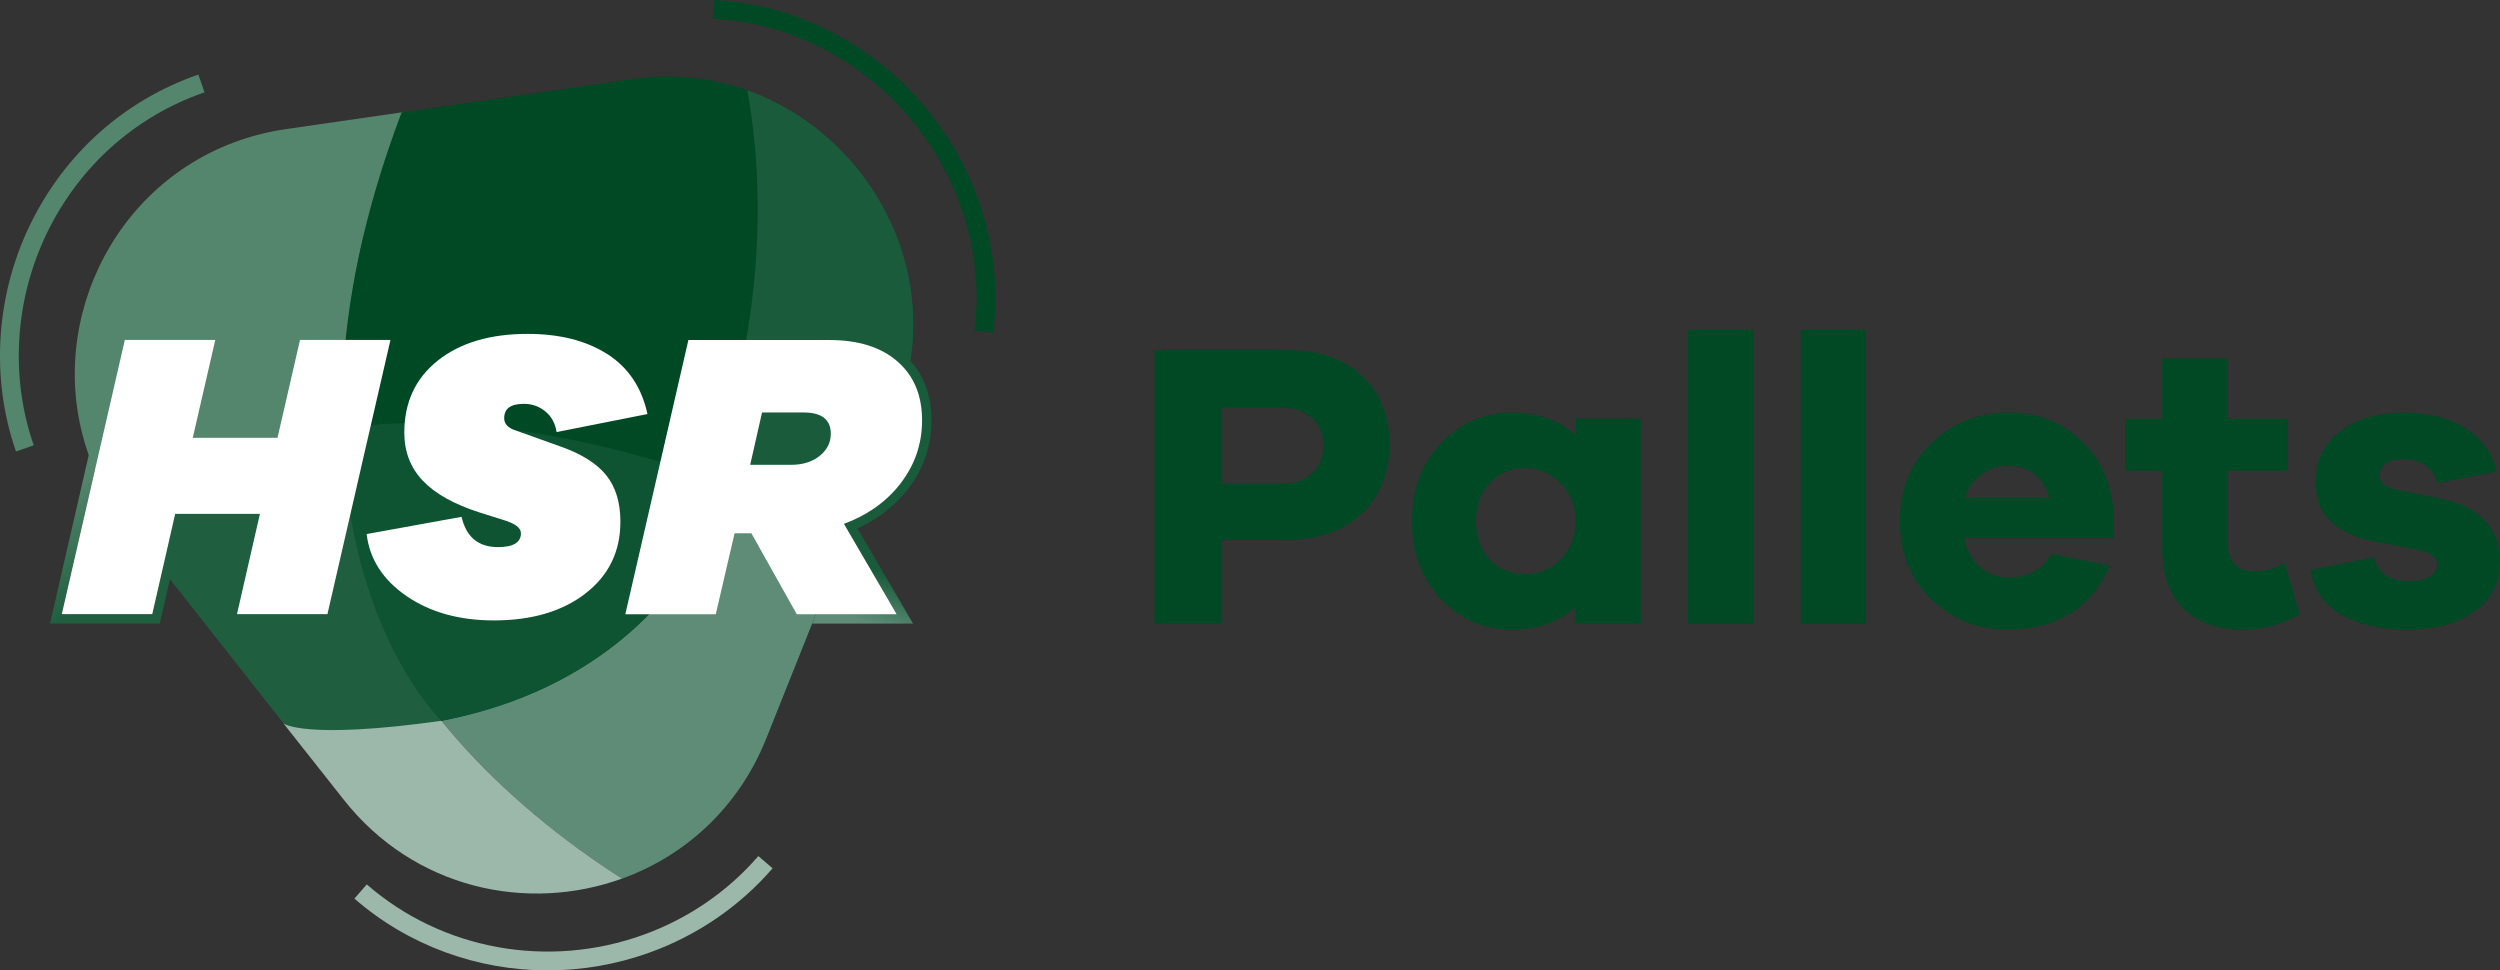
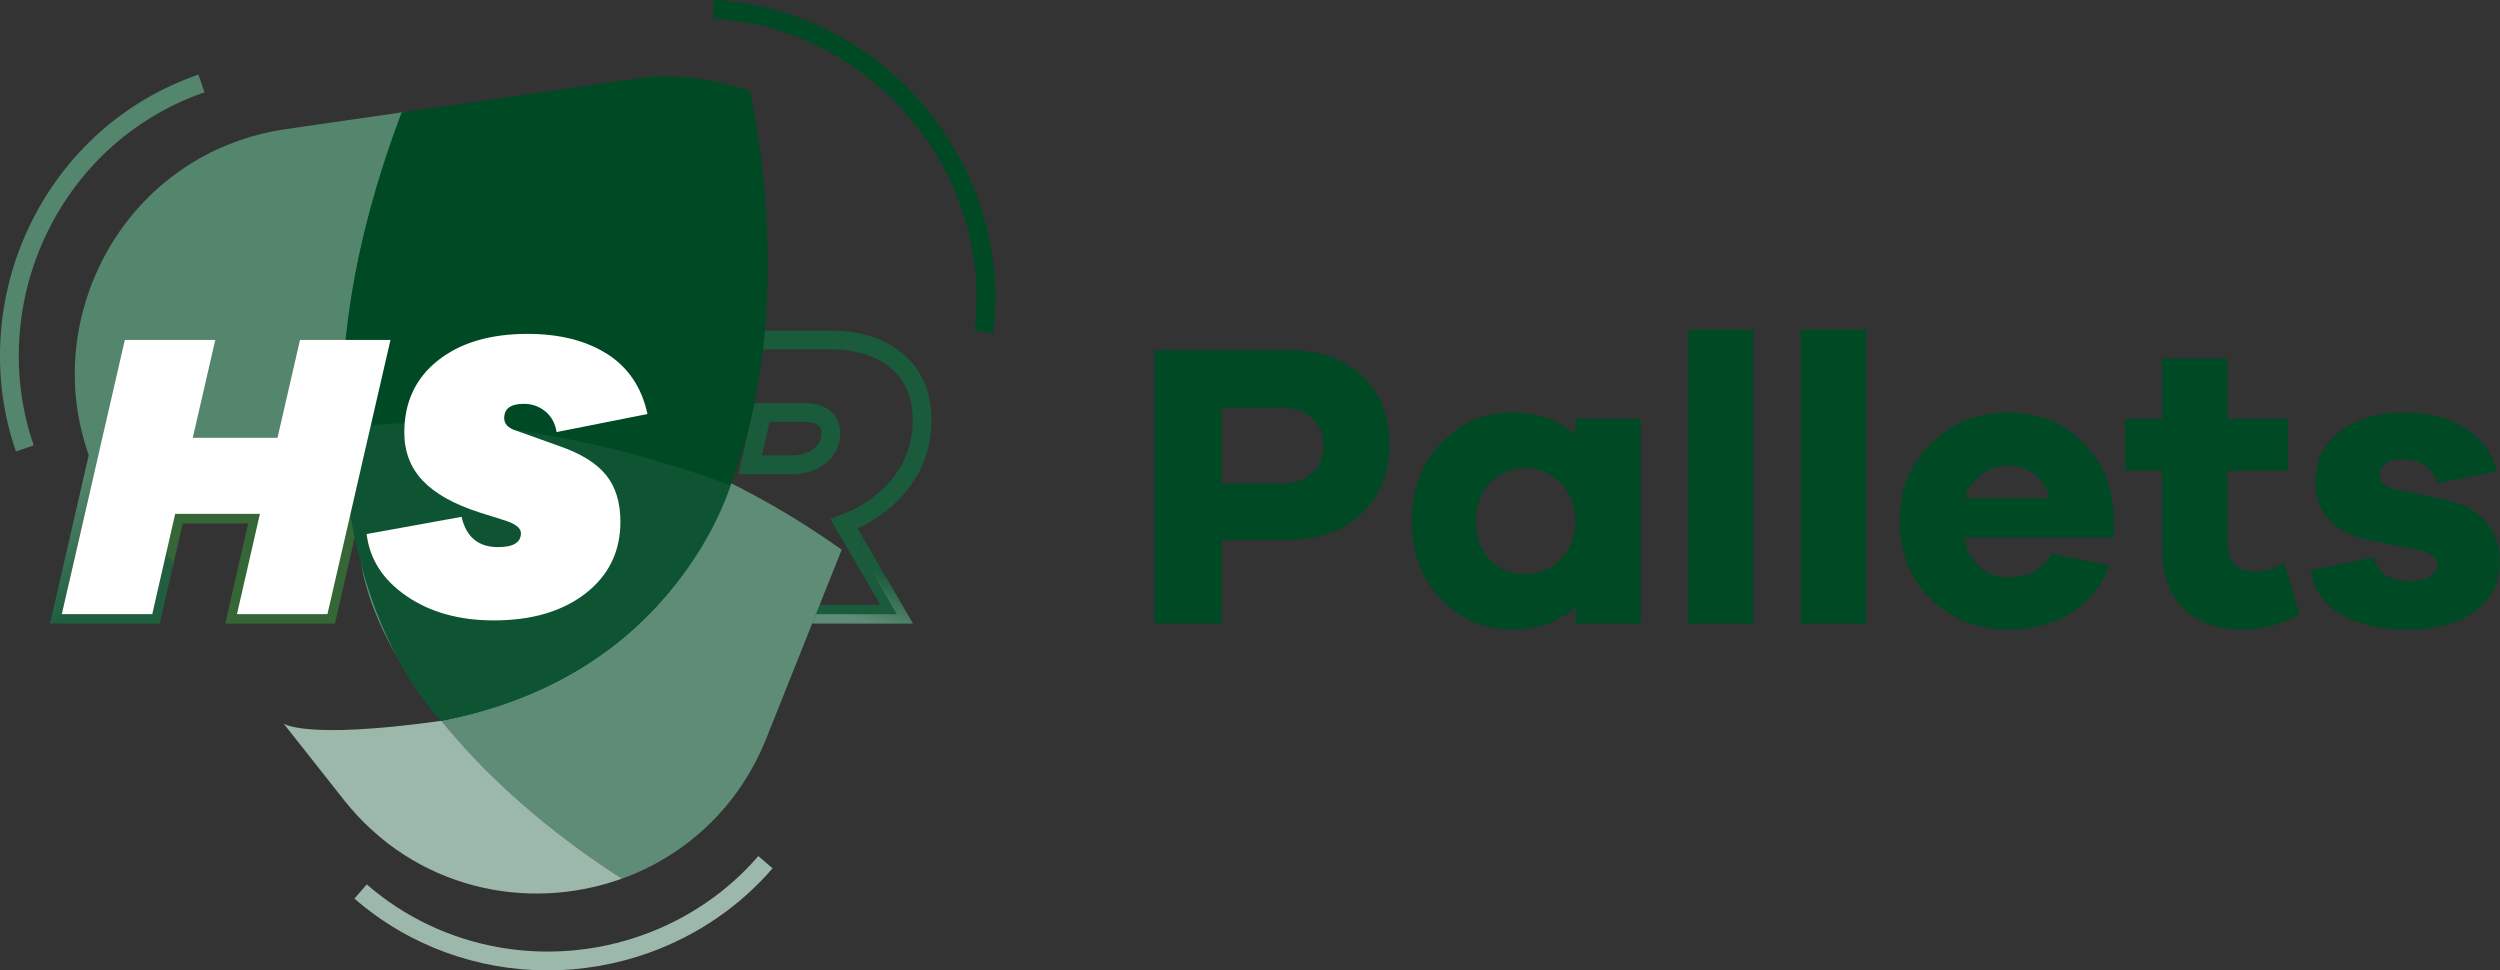
<svg xmlns="http://www.w3.org/2000/svg" id="Laag_2" viewBox="0 0 585.39 227.22">
  <rect x="0" y="0" width="585.39" height="227.22" fill="#333333" stroke="none" />
  <defs>
    <style>.cls-1{fill:none;}.cls-1,.cls-2,.cls-3,.cls-4,.cls-5,.cls-6,.cls-7,.cls-8,.cls-9,.cls-10,.cls-11,.cls-12{stroke-width:0px;}.cls-2{fill:url(#linear-gradient);}.cls-3{fill:#9cb8aa;}.cls-4{fill:#004925;}.cls-5{fill:#346636;}.cls-6{fill:#54856d;}.cls-7{fill:#1f5f3f;}.cls-8{fill:url(#linear-gradient-2);}.cls-9{fill:#0f5432;}.cls-10{fill:#5e8c76;}.cls-11{fill:#195b3b;}.cls-12{fill:#fff;}</style>
    <linearGradient id="linear-gradient" x1="26.35" y1="137.67" x2="11.94" y2="114.32" gradientUnits="userSpaceOnUse">
      <stop offset="0" stop-color="#1f5f3f" />
      <stop offset=".92" stop-color="#54856d" />
    </linearGradient>
    <linearGradient id="linear-gradient-2" x1="208.18" y1="127.9" x2="200.75" y2="149.63" gradientUnits="userSpaceOnUse">
      <stop offset=".28" stop-color="#195b3b" />
      <stop offset=".8" stop-color="#5e8c76" />
    </linearGradient>
  </defs>
  <g id="Layer_1">
-     <path class="cls-11" d="M212.33,88.77c-.28,1.19-.6,2.39-.96,3.58-.42,1.4-.91,2.8-1.46,4.2-.07.18-.14.36-.21.54l-7.09,17.76-1.65,4.14-1.37,3.43-1.34,3.34-1.03,2.59-.14.35c-1.22-.86-2.45-1.72-3.7-2.56-.06-.04-.12-.08-.18-.12-.42-.28-.84-.56-1.24-.83-.42-.28-.83-.55-1.24-.82-6.91-4.49-12.78-7.54-19.65-10.77-.86-.4-1.73-.8-2.62-1.21.06-.16.12-.32.17-.48.53-1.5.99-3.07,1.4-4.68.34-1.34.65-2.71.93-4.11,0-.04.01-.08.02-.11,1.36-6.81,2.11-14.19,3.34-21.22.08-.45.16-.9.24-1.34.05-.28.1-.57.15-.86.13-.74.26-1.47.38-2.2,3.4-20.53,2.85-40.04-.08-56.22.19.07.39.14.58.21,26.28,9.75,43.58,38.3,36.74,67.37Z" />
    <path class="cls-5" d="M68.5,77.41l-5.27,22.9h-15.32l5.27-22.9h-25.69l-5.03,21.88c.32,1.56.72,3.11,1.19,4.65l-9.17,39.88h21.18l3.23-14.11,1.75,2.22,2.15-9.38h15.32l-5.37,23.48h25.69l5.09-22.16.16-.66,1.52-6.61.05-.21,3.84-16.71.02-.07,5.1-22.19h-25.69ZM37.13,127.48l-3.23,14.13h-16.66l7.75-33.74,5.99-26.07h16.67l-5.27,22.9h24.35l.16-.69,5.11-22.21h16.67l-4.26,18.51h0s-.42,1.84-.42,1.84l-.05.21-9.02,39.25h-16.67l5.37-23.48h-24.35l-2.14,9.35Z" />
    <path class="cls-2" d="M40.63,131.92l-3.22,14.1H11.71l10.74-46.73c.32,1.56.72,3.11,1.19,4.65l-9.17,39.88h21.18l3.23-14.11,1.75,2.22Z" />
    <path class="cls-5" d="M115.67,147.45c-8.53,0-15.83-2.05-21.71-6.09-6.04-4.16-9.5-9.56-10.28-16.07l-.24-2.06,21.43-3.88c-3.08-1.54-5.58-3.32-7.47-5.32-3.26-3.44-4.92-7.74-4.92-12.77,0-7.76,2.92-14.02,8.69-18.59,5.61-4.45,13.13-6.71,22.35-6.71,7.93,0,14.62,1.71,19.88,5.09h0c5.4,3.48,8.89,8.66,10.35,15.43l.47,2.19-21.16,4.19c4.7,1.8,8.26,4.14,10.57,6.98,2.55,3.14,3.85,7.28,3.85,12.31,0,7.64-3.03,13.87-9,18.51-5.8,4.5-13.48,6.79-22.82,6.79ZM88.41,126.8c1.04,4.34,3.68,7.93,8.05,10.93,5.13,3.53,11.59,5.32,19.21,5.32,8.34,0,15.11-1.97,20.12-5.86,4.91-3.81,7.3-8.73,7.3-15.03,0-4-.96-7.2-2.86-9.54-1.97-2.41-5.25-4.44-9.76-6.02l-10.46-3.74c-3.59-1.15-4.14-3.59-4.14-4.95s.49-5.55,6.8-5.55c2.43,0,4.59.76,6.43,2.27,1.29,1.07,2.24,2.4,2.84,3.98l16.96-3.36c-1.42-4.56-4-8.01-7.86-10.49h0c-4.54-2.92-10.42-4.39-17.5-4.39-8.2,0-14.81,1.94-19.62,5.75-4.73,3.75-7.03,8.7-7.03,15.14,0,3.92,1.21,7.11,3.71,9.75,2.6,2.75,6.74,5.05,12.3,6.85l5.45,1.72c1.41.41,5.85,1.69,5.85,5.26,0,1.64-.74,5.46-7.57,5.46-4.96,0-8.4-2.33-10.07-6.78l-18.15,3.29ZM110.59,121.73c.99,2.88,2.89,4.17,6.04,4.17,1.36,0,2.96-.16,3.15-.9-.2-.19-.86-.67-2.71-1.21l-5.51-1.74c-.33-.11-.65-.21-.97-.32ZM122.67,96.75c-2.4,0-2.4.67-2.4,1.16,0,.36.73.64,1.16.78l6.66,2.38c-.28-1.29-.86-2.29-1.78-3.05-1.04-.85-2.23-1.27-3.63-1.27Z" />
    <path class="cls-11" d="M188.12,94.37h-11.43l-1.96,8.66s-.02.08-.02.11l-.93,4.11-.86,3.79h12.34c3.25,0,5.98-.88,8.1-2.6,2.23-1.81,3.4-4.19,3.4-6.88,0-2.16-.84-7.18-8.62-7.18ZM190.57,105.02c-1.34,1.09-3.08,1.62-5.32,1.62h-6.83l1.78-7.87h7.92c4.22,0,4.22,1.75,4.22,2.78,0,1.38-.56,2.48-1.77,3.47ZM188.12,94.37h-11.43l-1.96,8.66s-.02.08-.02.11l-.93,4.11-.86,3.79h12.34c3.25,0,5.98-.88,8.1-2.6,2.23-1.81,3.4-4.19,3.4-6.88,0-2.16-.84-7.18-8.62-7.18ZM190.57,105.02c-1.34,1.09-3.08,1.62-5.32,1.62h-6.83l1.78-7.87h7.92c4.22,0,4.22,1.75,4.22,2.78,0,1.38-.56,2.48-1.77,3.47ZM216.07,88.77c-1.07-2.2-2.56-4.13-4.46-5.79-4.23-3.7-10.07-5.57-17.36-5.57h-34.81l-6.17,26.84-.03.12-.24,1.06-.27,1.14-9.07,39.45h25.69l4.41-18.98h.89l10.64,18.98h4.88l.88-2.2h18.92l-9.01-15.44,1.03-2.59-1.21-2.07c.88-.39,1.72-.82,2.54-1.28,1.44-.8,2.8-1.7,4.06-2.69,1.98-1.55,3.75-3.32,5.29-5.31,3.61-4.69,5.44-10.09,5.44-16.06,0-3.61-.68-6.82-2.04-9.61ZM206.14,141.62h-18.27l-10.64-18.98h-6.96l-.41,1.77-.19.84-3.81,16.36h-16.67l7.79-33.86.18-.78.1-.43.2-.86,5.49-23.87h31.31c6.19,0,11.05,1.51,14.46,4.49,2.96,2.59,4.58,5.96,4.93,10.26.05.59.07,1.21.07,1.83,0,2.52-.37,4.88-1.12,7.09-.75,2.22-1.88,4.3-3.41,6.28-.86,1.11-1.8,2.15-2.84,3.1-2.63,2.44-5.81,4.36-9.5,5.71l-2.46.91,2.73,4.68,2.8,4.8,6.22,10.66ZM188.12,94.37h-11.43l-1.96,8.66s-.02.08-.02.11l-.93,4.11-.86,3.79h12.34c3.25,0,5.98-.88,8.1-2.6,2.23-1.81,3.4-4.19,3.4-6.88,0-2.16-.84-7.18-8.62-7.18ZM190.57,105.02c-1.34,1.09-3.08,1.62-5.32,1.62h-6.83l1.78-7.87h7.92c4.22,0,4.22,1.75,4.22,2.78,0,1.38-.56,2.48-1.77,3.47ZM188.12,94.37h-11.43l-1.96,8.66s-.02.08-.02.11l-.93,4.11-.86,3.79h12.34c3.25,0,5.98-.88,8.1-2.6,2.23-1.81,3.4-4.19,3.4-6.88,0-2.16-.84-7.18-8.62-7.18ZM190.57,105.02c-1.34,1.09-3.08,1.62-5.32,1.62h-6.83l1.78-7.87h7.92c4.22,0,4.22,1.75,4.22,2.78,0,1.38-.56,2.48-1.77,3.47ZM188.12,94.37h-11.43l-1.96,8.66s-.02.08-.02.11l-.93,4.11-.86,3.79h12.34c3.25,0,5.98-.88,8.1-2.6,2.23-1.81,3.4-4.19,3.4-6.88,0-2.16-.84-7.18-8.62-7.18ZM190.57,105.02c-1.34,1.09-3.08,1.62-5.32,1.62h-6.83l1.78-7.87h7.92c4.22,0,4.22,1.75,4.22,2.78,0,1.38-.56,2.48-1.77,3.47Z" />
    <polygon class="cls-8" points="213.8 146.02 190.17 146.02 191.05 143.81 209.97 143.81 200.96 128.37 201.99 125.78 213.8 146.02" />
    <path class="cls-10" d="M197.08,128.72l-.89,2.24-4.26,10.66-.88,2.2-.88,2.2-10.74,26.89c-6.56,16.42-19.21,27.56-33.8,32.84-1.46-.93-2.91-1.88-4.36-2.86-2.74-1.85-5.39-3.74-7.97-5.68-.37-.28-.74-.55-1.1-.83-.22-.17-.43-.33-.65-.5-.7-.53-1.39-1.07-2.06-1.61-.63-.5-1.26-1-1.87-1.5-.33-.27-.65-.53-.98-.8-.6-.5-1.2-.99-1.79-1.49-.29-.25-.59-.5-.88-.75-.57-.49-1.15-.99-1.71-1.49-.29-.26-.59-.51-.88-.77-.4-.36-.8-.71-1.2-1.07-.4-.36-.79-.72-1.18-1.08-.39-.36-.78-.72-1.17-1.09-.38-.36-.77-.72-1.15-1.09-.29-.28-.59-.56-.88-.84-.14-.14-.29-.28-.43-.42-.31-.3-.62-.61-.93-.92-.51-.5-1.01-1.01-1.5-1.51-.23-.23-.45-.46-.67-.69-.36-.37-.71-.74-1.06-1.1-.68-.72-1.35-1.43-2.01-2.14-.36-.39-.71-.78-1.07-1.18-.33-.37-.66-.74-.99-1.11-.33-.37-.65-.74-.97-1.11-.32-.37-.64-.74-.95-1.11-.31-.37-.63-.74-.93-1.11-.31-.37-.61-.74-.92-1.11,0,0,0,0-.02-.02-2.31-2.84-4.43-5.69-6.35-8.53-1.62-2.38-3.1-4.75-4.43-7.11-3-5.3-5.27-10.49-6.7-15.44-.5-1.72-.91-3.41-1.2-5.06,0-.04-.02-.08-.02-.11-.13-.71-.24-1.4-.33-2.1-.13-1-.22-1.98-.27-2.95-.05-.94-.06-1.87-.03-2.78.01-.53.05-1.05.09-1.58.02-.23.04-.46.07-.69.43-4.21,1.75-8.04,4-11.39.58-.86,1.22-1.68,1.92-2.46.53-.6,1.11-1.18,1.71-1.73.38-.35.77-.68,1.18-1,.21-.18.43-.34.65-.51,1.04-.78,2.16-1.49,3.34-2.13,3.26-1.77,7.05-3.02,11.27-3.75,1.29-.23,2.61-.41,3.97-.54.74-.07,1.48-.13,2.23-.18.48-.03.97-.05,1.47-.06.55-.02,1.1-.03,1.65-.03,1.3,0,2.63.01,3.98.09.59.02,1.18.06,1.78.1.88.06,1.76.13,2.67.23.44.04.89.09,1.34.15,1.72.19,3.47.45,5.26.76,1.84.32,3.71.7,5.61,1.13.56.13,1.13.26,1.71.4,2.81.68,5.68,1.49,8.59,2.41,0,0,0,0,.01,0,.33.1.67.21,1,.32.7.23,1.39.46,2.09.71.46.15.92.31,1.38.47.24.09.47.17.71.25.46.17.91.33,1.37.51.69.25,1.38.51,2.07.79,3.78,1.46,7.61,3.11,11.47,4.95.87.41,1.74.84,2.61,1.27,6.48,3.22,13.01,6.95,19.49,11.19.41.27.82.54,1.24.82.42.28.83.55,1.24.83.06.04.12.08.18.12,1.25.84,2.48,1.7,3.7,2.56Z" />
-     <path class="cls-7" d="M153.19,141.62c-.74.74-1.53,1.47-2.35,2.2-.83.74-1.7,1.47-2.6,2.2-10.68,8.65-26.31,16.72-44.87,22.77h0c-5.98,1.95-12.26,3.69-18.79,5.17-4.26.97-8.47,1.79-12.62,2.48l-5.49-6.97s0,0,0,0l-1.09-1.38-28.49-36.16-1.75-2.22-1.75-2.22-3.44-4.37c-1.46-1.85-2.78-3.74-3.97-5.67,10.05-4.95,21.73-9.33,34.5-12.74.88-.24,1.77-.47,2.67-.69,1.73-.44,3.48-.86,5.24-1.26,3.33-.76,6.62-1.42,9.88-2.01.37-.07.75-.13,1.12-.2.25-.04.49-.09.73-.12.02,0,.05,0,.07-.01.16-.03.31-.05.47-.08.78-.13,1.56-.26,2.34-.38.05,0,.09-.01.14-.02h.02c.73-.11,1.46-.22,2.18-.33,1.16-.17,2.32-.32,3.47-.47.75-.09,1.49-.19,2.23-.27.74-.09,1.49-.17,2.23-.24,6.56-.68,12.87-.99,18.85-.96.74,0,1.48,0,2.21.03.74,0,1.47.03,2.19.06,2.08.07,4.12.19,6.11.35,1.02.09,2.04.18,3.03.28,3,.32,5.87.74,8.59,1.27,1.83.35,3.6.75,5.29,1.2,3.28.86,6.29,1.89,8.98,3.08.33.14.65.29.97.44.7.33,1.37.67,2.02,1.02.69.37,1.35.76,1.99,1.15,1.12.7,2.16,1.45,3.11,2.23,3.42,2.8,5.66,6.11,6.52,9.88,1.66,7.28-2.12,15.25-9.96,22.96Z" />
    <line class="cls-1" x1="87.5" y1="172.56" x2="103.37" y2="168.78" />
    <path class="cls-3" d="M103.37,168.78c9.64,11.89,22.54,23.71,37.91,34.09,1.45.98,2.9,1.93,4.36,2.86-22.08,7.98-48.61,2.51-65.18-18.51l-14.06-17.8s4.95,3.85,36.97-.64h0Z" />
    <path class="cls-6" d="M94.28,26.29c-3.83,11.59-8.44,23.81-10.93,37.38-.85,4.64-1.53,9.22-2.03,13.73-.09.74-.16,1.47-.23,2.2-.08.74-.15,1.47-.21,2.2-.57,6.39-.79,12.62-.68,18.6-.02,0-.05,0-.07.01-.24.04-.48.08-.73.12-.37.07-.75.13-1.12.2-3.26.58-6.56,1.25-9.88,2.01-1.76.4-3.52.82-5.24,1.26-.9.22-1.78.46-2.67.69-12.77,3.41-24.45,7.79-34.5,12.74-1.91-3.11-3.49-6.31-4.73-9.57-.5-1.3-.95-2.62-1.35-3.94-.46-1.54-.86-3.1-1.19-4.65-6.5-30.9,13.64-64.03,48.31-69.05l27.03-3.91.22-.03Z" />
    <path class="cls-4" d="M94.05,26.32l53.75-7.75c9.9-1.49,19.31-.35,27.77,2.81,0,0,30.32,126.81-72.21,147.4,0,0-45.52-46.96-9.32-142.46Z" />
    <path class="cls-9" d="M80.2,100.41s34.46-7.51,90.86,13.22c0,0-12.77,44.82-67.69,55.15,0,0-22.14-21.02-23.17-68.37Z" />
    <path class="cls-12" d="M142.22,82.91c4.92,3.16,8.05,7.84,9.39,14.04l-21.28,4.22c-.32-2.04-1.2-3.66-2.64-4.84-1.44-1.18-3.11-1.77-5.03-1.77-3.07,0-4.6,1.12-4.6,3.35,0,1.34.89,2.3,2.68,2.88l10.45,3.74c4.92,1.72,8.5,3.96,10.73,6.71s3.35,6.39,3.35,10.93c0,6.96-2.72,12.55-8.15,16.77-5.43,4.22-12.59,6.33-21.47,6.33-8.11,0-14.93-1.9-20.46-5.7-5.53-3.8-8.64-8.64-9.34-14.52l22.23-4.03c1.09,4.73,3.93,7.09,8.53,7.09,3.58,0,5.37-1.09,5.37-3.26,0-1.28-1.44-2.33-4.31-3.16l-5.46-1.72c-5.94-1.92-10.35-4.39-13.23-7.43-2.87-3.03-4.31-6.79-4.31-11.26,0-7.09,2.62-12.71,7.86-16.87,5.24-4.15,12.24-6.23,20.99-6.23,7.54,0,13.77,1.58,18.69,4.74Z" />
    <path class="cls-12" d="M70.25,79.6l-5.27,22.91h-19.84l5.27-22.91h-21.18l-5.59,24.33-9.17,39.88h21.18l3.23-14.11,2.14-9.37h19.84l-5.37,23.48h21.18l7.78-33.86v-.04s2.3-9.97,2.3-9.97h0s4.68-20.35,4.68-20.35h-21.18Z" />
-     <path class="cls-11" d="M212.33,88.77c-.28,1.19-.6,2.39-.96,3.58-.42,1.4-.91,2.8-1.46,4.2-.07.18-.14.36-.21.54l-7.09,17.76-1.65,4.14-1.37,3.43-1.34,3.34-1.03,2.59-.14.35c-1.22-.86-2.45-1.72-3.7-2.56-.06-.04-.12-.08-.18-.12-.42-.28-.84-.56-1.24-.83-.42-.28-.83-.55-1.24-.82-6.91-4.49-12.78-7.54-19.65-10.77-.86-.4-1.73-.8-2.62-1.21.06-.16.12-.32.17-.48.53-1.5.99-3.07,1.4-4.68.34-1.34.65-2.71.93-4.11,0-.04.01-.08.02-.11,1.36-6.81,2.11-14.19,3.34-21.22.08-.45.16-.9.24-1.34.05-.28.1-.57.15-.86.13-.74.26-1.47.38-2.2,3.4-20.53,2.85-40.04-.08-56.22.19.07.39.14.58.21,26.28,9.75,43.58,38.3,36.74,67.37Z" />
-     <path class="cls-12" d="M210.93,113.1c3.32-4.31,4.98-9.21,4.98-14.71,0-2.18-.27-4.19-.81-6.03-.9-3.05-2.55-5.62-4.94-7.71-3.83-3.35-9.14-5.03-15.91-5.03h-33.06l-5.83,25.35-.1.44-.19.8-.22.97-8.43,36.66h21.18l4.41-18.97h3.93l10.64,18.97h23.39l-9.01-15.44-3.35-5.74c2.6-.96,4.97-2.17,7.09-3.63,2.39-1.65,4.47-3.62,6.23-5.9ZM191.95,106.73c-1.73,1.4-3.96,2.11-6.71,2.11h-9.58l2.78-12.26h9.68c4.28,0,6.42,1.66,6.42,4.98,0,2.04-.86,3.77-2.59,5.18Z" />
    <path class="cls-3" d="M128.23,227.22c-16.46,0-32.58-5.79-45.24-16.81l2.89-3.32c17.64,15.35,42.48,19.86,64.83,11.78,10.43-3.77,19.72-10.14,26.86-18.42l3.33,2.87c-7.64,8.85-17.56,15.66-28.7,19.69-7.82,2.83-15.94,4.21-23.97,4.21Z" />
    <path class="cls-6" d="M3.74,105.72c-5.96-17.12-4.76-36.46,3.29-53.07,8.1-16.7,22.1-29.2,39.42-35.19l1.44,4.16c-16.21,5.6-29.32,17.31-36.9,32.95-7.54,15.56-8.67,33.68-3.09,49.7l-4.15,1.45Z" />
    <path class="cls-4" d="M232.59,77.93l-4.37-.54c3.65-29.53-14.28-58.61-42.64-69.14l-1.04-.41c-5.68-2-11.61-3.16-17.64-3.44l.21-4.39c6.85.32,13.58,1.7,20,4.09l1.15.48c29.59,11.58,48.18,42.23,44.33,73.37Z" />
    <path class="cls-4" d="M301.85,82c7.2,0,12.91,2.02,17.15,6.07,4.24,4.04,6.35,9.38,6.35,16s-2.18,12.17-6.54,16.24c-4.36,4.08-10.24,6.11-17.63,6.11h-15.09v19.58h-15.76v-64.01h31.53ZM300.04,113.24c3.06,0,5.46-.81,7.21-2.44s2.63-3.8,2.63-6.54-.89-4.73-2.67-6.35c-1.78-1.62-4.17-2.44-7.17-2.44h-13.95v17.77h13.95Z" />
    <path class="cls-4" d="M384.2,146.01h-15.29v-3.82c-3.89,3.5-8.85,5.25-14.9,5.25-6.5,0-12.02-2.37-16.58-7.12-4.55-4.75-6.83-10.84-6.83-18.29s2.28-13.47,6.83-18.25c4.55-4.78,10.08-7.17,16.58-7.17,6.05,0,11.02,1.75,14.9,5.25v-3.82h15.29v47.96ZM365.43,130.97c2.32-2.32,3.49-5.3,3.49-8.93s-1.16-6.53-3.49-8.88-5.08-3.54-8.26-3.54c-3.38,0-6.15,1.16-8.31,3.49-2.17,2.33-3.25,5.3-3.25,8.93s1.08,6.69,3.25,8.98,4.94,3.44,8.31,3.44c3.18,0,5.94-1.16,8.26-3.49Z" />
    <path class="cls-4" d="M395.28,146.01v-68.79h15.29v68.79h-15.29Z" />
    <path class="cls-4" d="M421.65,146.01v-68.79h15.29v68.79h-15.29Z" />
    <path class="cls-4" d="M495.01,125.95h-35.16c.64,2.87,1.88,5.13,3.73,6.78s4.04,2.48,6.59,2.48c4.78,0,8.18-1.85,10.22-5.54l13.57,2.77c-2.04,4.97-5.11,8.71-9.22,11.23s-8.96,3.77-14.57,3.77c-7.07,0-13.06-2.37-17.96-7.12s-7.36-10.84-7.36-18.29,2.45-13.47,7.36-18.25,10.92-7.17,18.06-7.17,12.77,2.32,17.48,6.97,7.13,10.8,7.26,18.44v3.92ZM464.06,111.05c-1.91,1.34-3.22,3.18-3.92,5.54h19.78c-.7-2.48-1.91-4.36-3.63-5.64-1.72-1.27-3.73-1.91-6.02-1.91s-4.3.67-6.21,2.01Z" />
    <path class="cls-4" d="M538.48,143.91c-4.39,2.36-8.76,3.53-13.09,3.53-6.05,0-10.75-1.62-14.09-4.87s-5.02-7.99-5.02-14.23v-18.15h-8.69v-12.13h8.69v-14.14h15.29v14.14h14.14v12.13h-14.14v16.62c0,4.65,2.13,6.97,6.4,6.97,2.42,0,4.75-.64,6.97-1.91l3.54,12.04Z" />
    <path class="cls-4" d="M555.96,130.44c.64,3.76,3.47,5.64,8.5,5.64,1.91,0,3.42-.37,4.54-1.1,1.12-.73,1.67-1.64,1.67-2.72,0-1.78-1.59-2.96-4.78-3.54l-9.75-1.91c-9.3-1.72-13.95-6.37-13.95-13.95,0-4.9,1.91-8.84,5.73-11.8,3.82-2.96,8.79-4.44,14.9-4.44s10.72,1.24,14.57,3.73c3.85,2.48,6.26,5.83,7.21,10.03l-13.95,2.77c-.25-1.59-1.1-2.93-2.53-4.01-1.43-1.08-3.26-1.62-5.49-1.62-1.91,0-3.3.37-4.16,1.1-.86.73-1.29,1.61-1.29,2.63,0,1.72,1.21,2.83,3.63,3.34l11.27,2.29c4.39.96,7.71,2.69,9.94,5.21,2.23,2.52,3.34,5.59,3.34,9.22,0,5.16-2.01,9.14-6.02,11.94s-9.27,4.2-15.76,4.2c-6.05,0-11.13-1.16-15.24-3.49-4.11-2.33-6.54-5.81-7.31-10.46l14.9-3.06Z" />
  </g>
</svg>